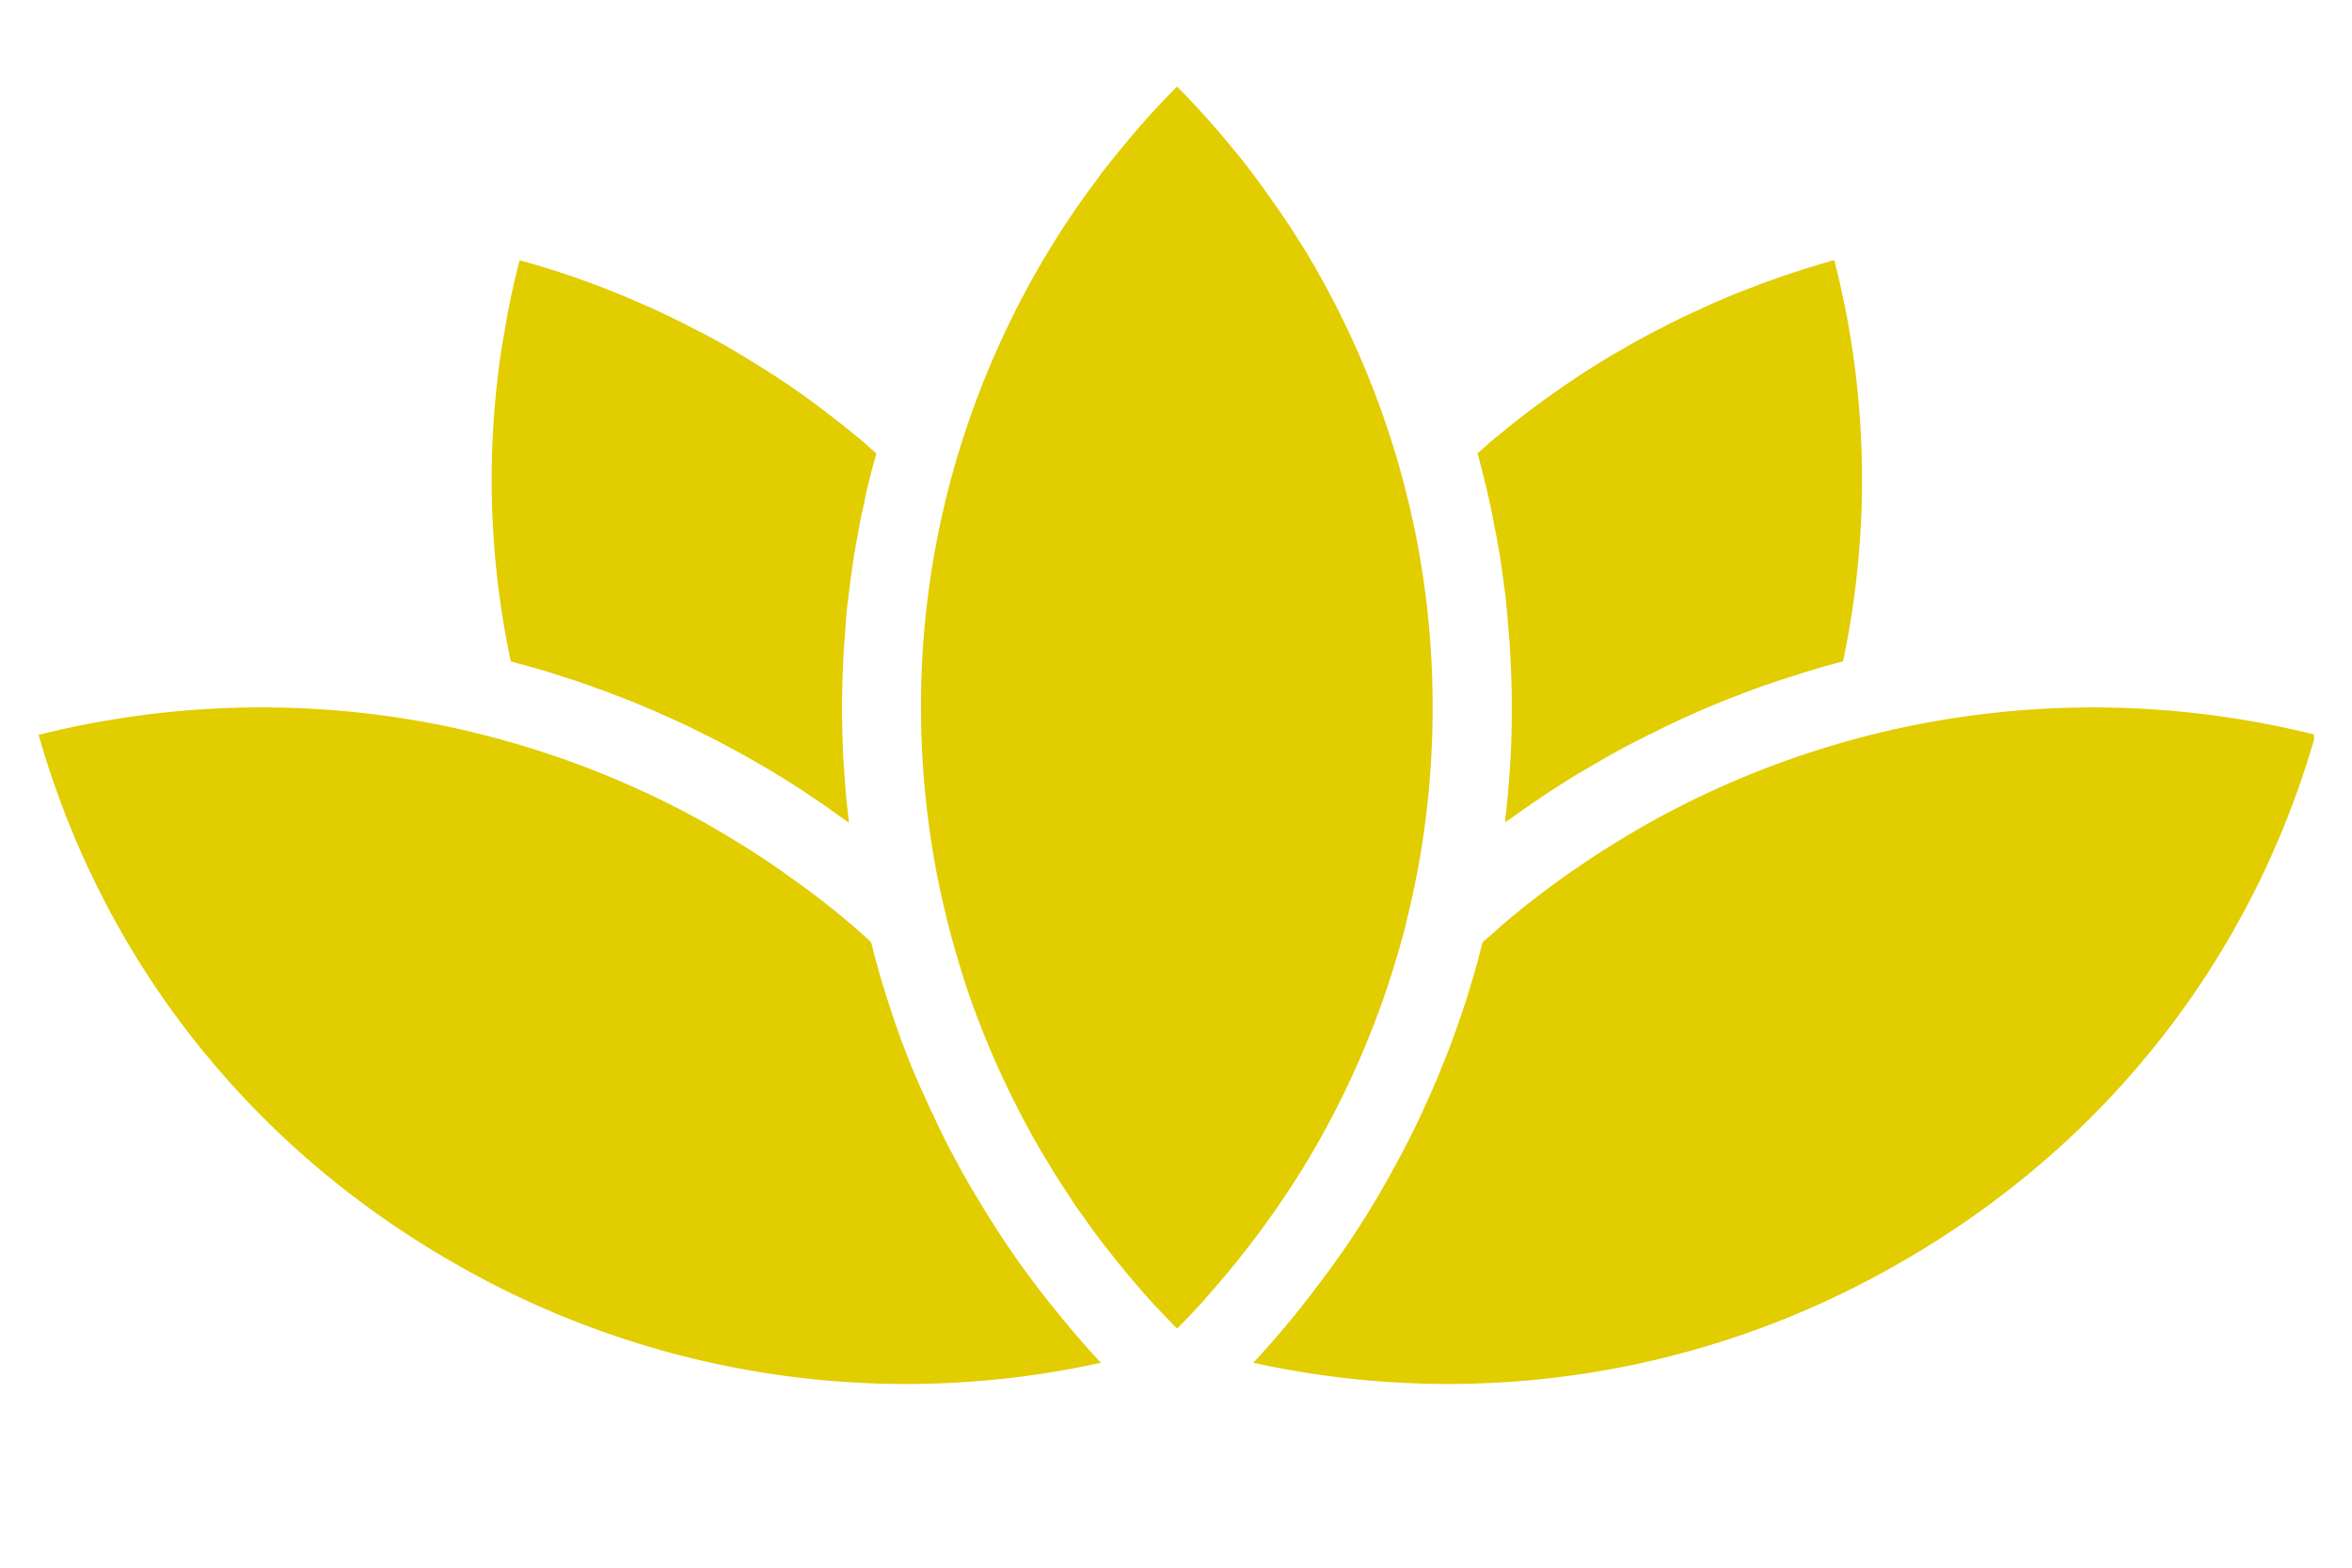
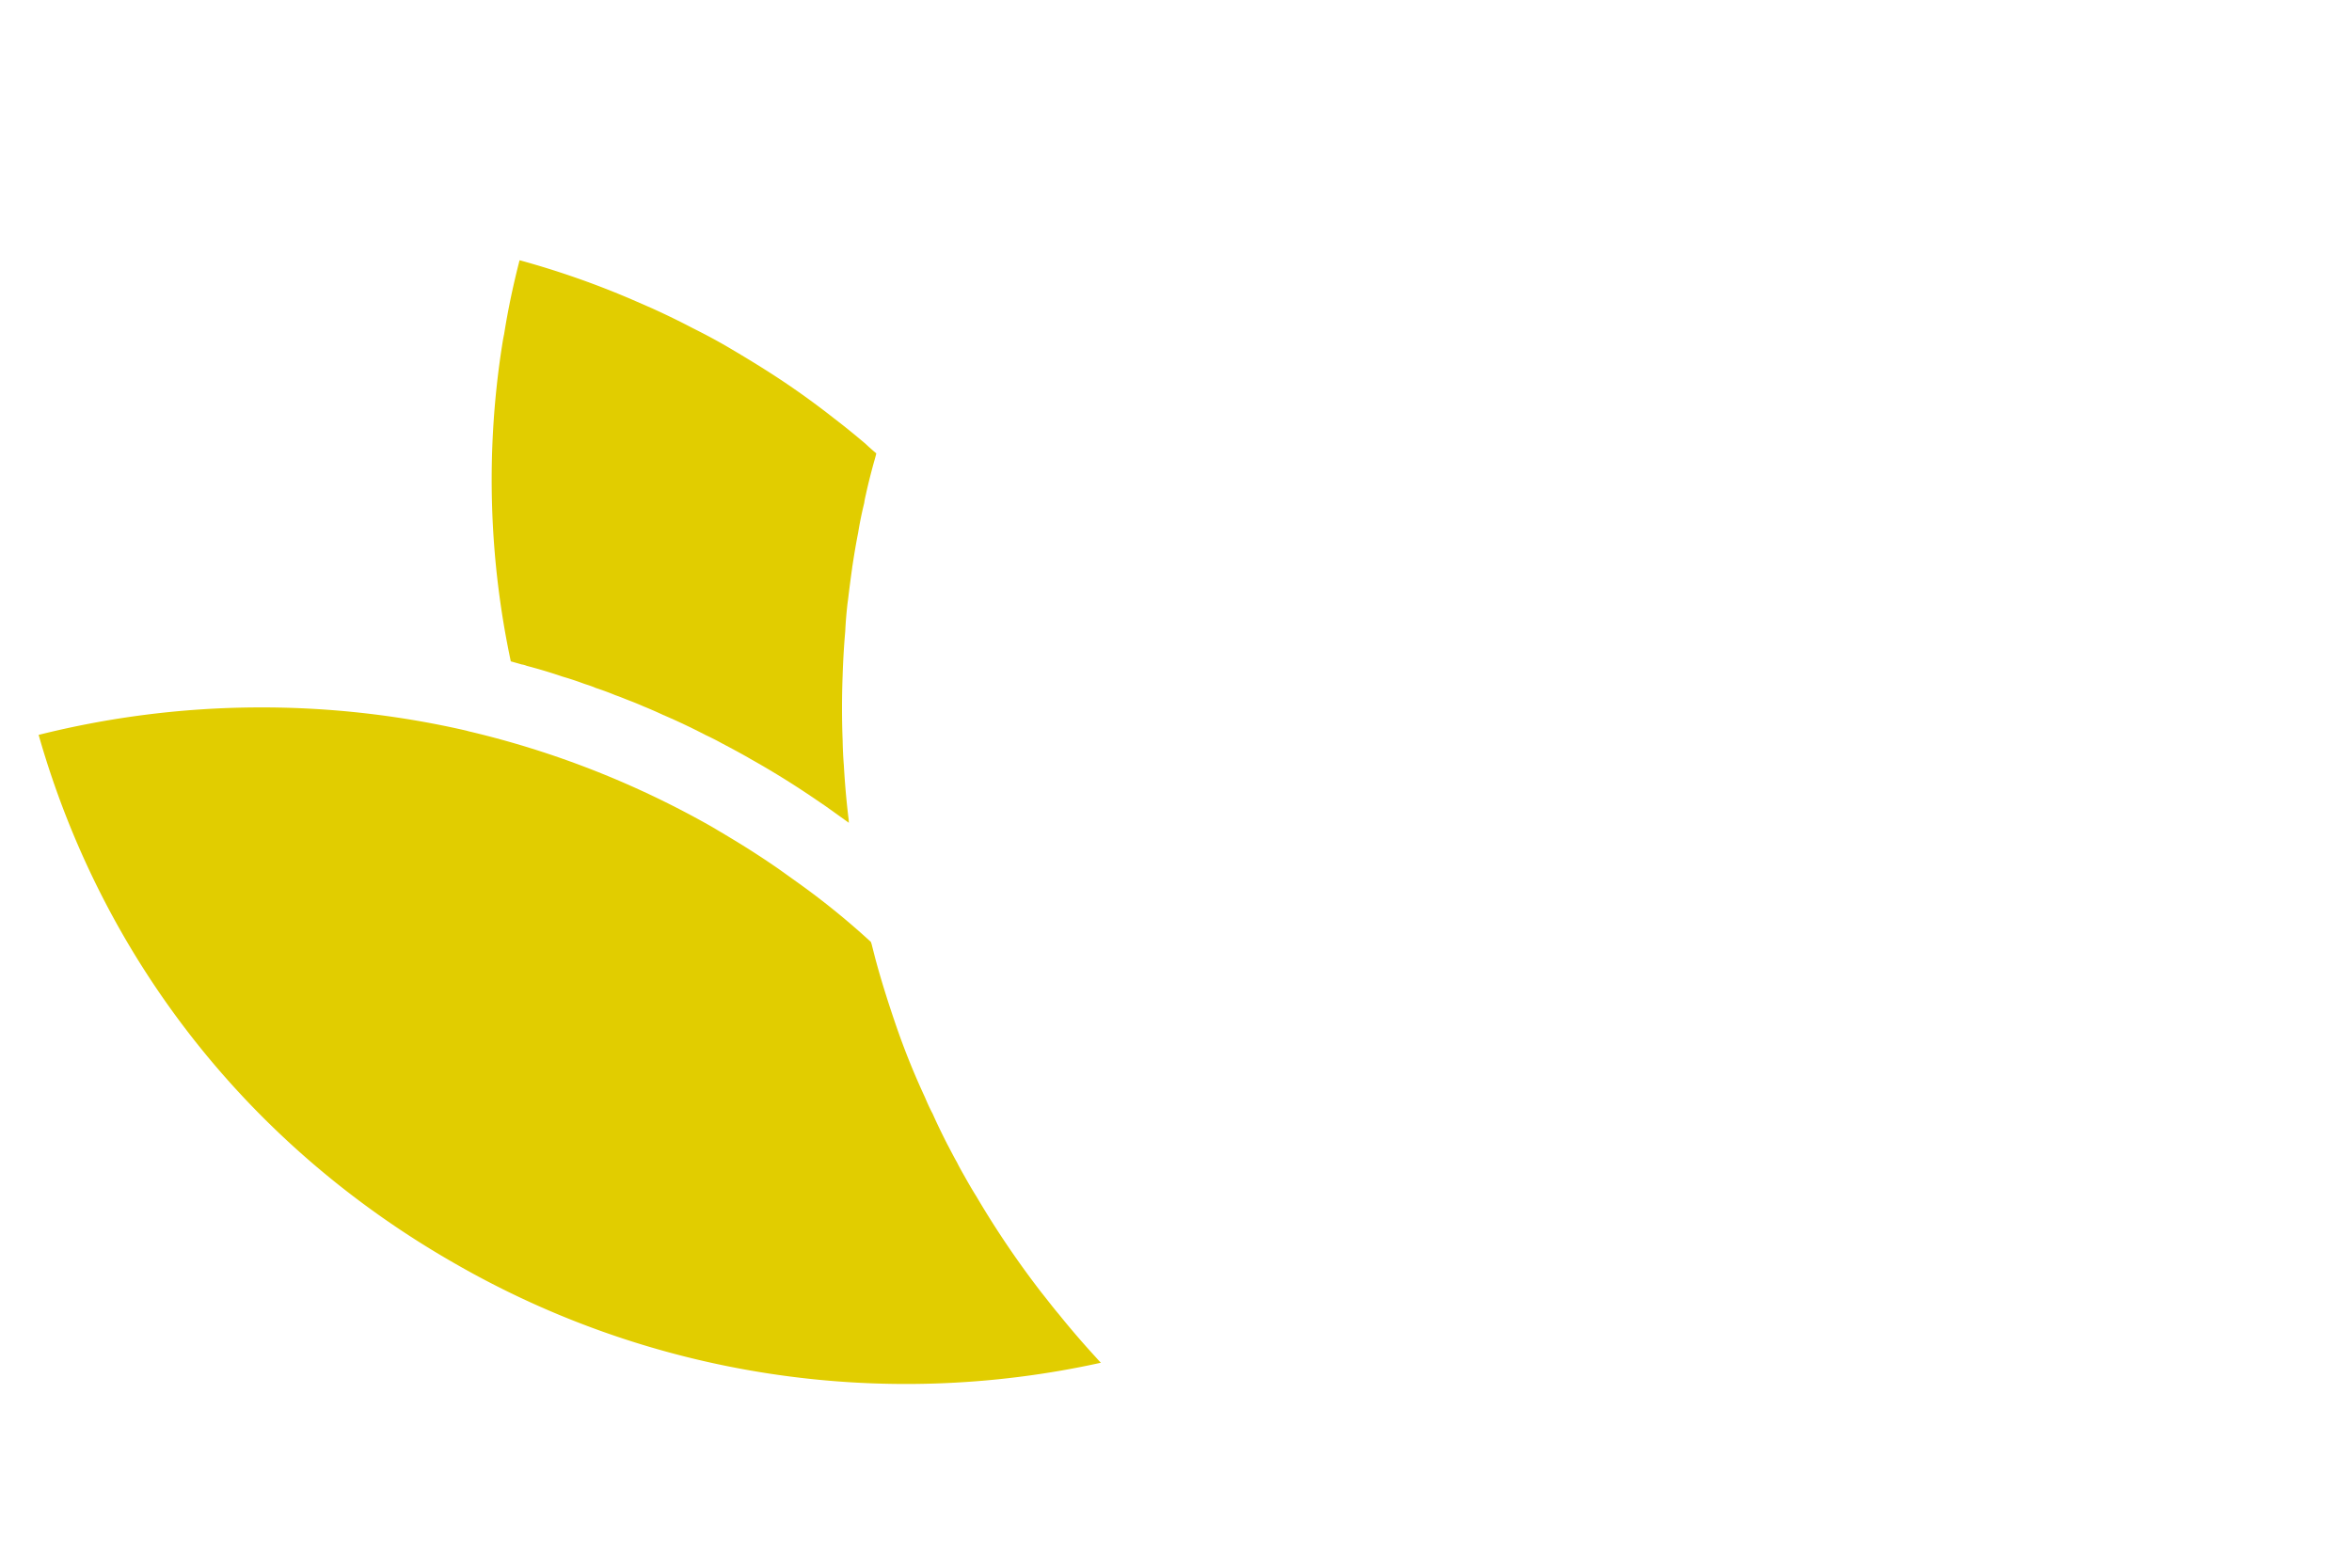
<svg xmlns="http://www.w3.org/2000/svg" width="60" viewBox="0 0 45 30" height="40" version="1.0">
  <defs>
    <clipPath id="a">
-       <path d="M23 13h21.273v14H23Zm0 0" />
-     </clipPath>
+       </clipPath>
    <clipPath id="b">
-       <path d="M17 1.64h11V26H17Zm0 0" />
+       <path d="M17 1.64h11V26H17Z" />
    </clipPath>
    <clipPath id="c">
      <path d="M.727 13H22v14H.727Zm0 0" />
    </clipPath>
  </defs>
  <g clip-path="url(#a)">
-     <path fill="#e1cd00" d="M44.3 14.063c-1.226 4.3-4.038 7.878-7.987 10.124a17.275 17.275 0 0 1-12.333 1.891c.016-.02.032-.035.047-.05l.098-.106c.066-.078.137-.156.207-.235.3-.343.598-.707.879-1.085a16.592 16.592 0 0 0 1.406-2.156c.14-.247.27-.497.395-.75.09-.176.172-.348.25-.528.101-.215.195-.434.285-.652.082-.207.168-.41.242-.618.074-.207.152-.418.219-.628.05-.145.094-.286.133-.43a1.69 1.69 0 0 0 .058-.188c.059-.207.117-.41.164-.617.07-.062.14-.125.215-.187.125-.114.246-.22.375-.325.125-.101.246-.203.375-.3.238-.184.485-.368.735-.543.167-.11.332-.227.503-.336.282-.184.563-.352.856-.524a17.475 17.475 0 0 1 4.648-1.824 17.502 17.502 0 0 1 8.23.066Zm0 0" />
-   </g>
-   <path fill="#e1cd00" d="M35.262 12.656a14.977 14.977 0 0 0-.918.27c-.13.039-.262.082-.39.125-.005 0-.009 0-.013.004l-.207.07a.428.428 0 0 0-.09.035c-.148.05-.3.11-.449.168-.453.172-.902.371-1.343.582l-.27.137a.282.282 0 0 0-.078.035c-.098.05-.195.098-.29.148a15.04 15.04 0 0 0-.55.301l-.48.281c-.317.192-.633.399-.938.61-.152.105-.305.215-.453.32a.48.48 0 0 0 .008-.078c.02-.144.031-.293.047-.441l.023-.278.012-.168c.004-.043.008-.086.008-.132.011-.145.02-.29.023-.434a19.214 19.214 0 0 0 0-1.29 14.56 14.56 0 0 0-.02-.421 7.284 7.284 0 0 0-.03-.422c-.012-.164-.024-.328-.044-.492v-.035l-.015-.133a1.388 1.388 0 0 0-.016-.117v-.012l-.012-.074a4.508 4.508 0 0 0-.03-.227 12.19 12.19 0 0 0-.071-.476c-.004-.024-.008-.051-.016-.078a6.573 6.573 0 0 0-.078-.41c-.012-.094-.035-.196-.055-.286 0-.015-.004-.027-.007-.043l-.012-.047a10.765 10.765 0 0 0-.086-.378c-.004-.016-.008-.036-.012-.047a20.168 20.168 0 0 0-.14-.547c.07-.063.14-.121.222-.2.195-.16.387-.316.578-.468.403-.313.813-.602 1.211-.863.242-.157.489-.31.739-.45.25-.148.5-.285.757-.414.258-.136.516-.258.774-.375.129-.058.261-.12.394-.176.262-.113.532-.214.797-.316.453-.164.906-.312 1.352-.437a16.85 16.85 0 0 1 .168 7.68Zm0 0" />
+     </g>
  <g clip-path="url(#b)">
-     <path fill="#e1cd00" d="M27.41 13.543c0 1.324-.152 2.64-.46 3.918v.016c-.005.003-.005.007-.005.011-.004.008-.004.02-.008.024-.023.097-.042.199-.07.3l-.082.293a16.935 16.935 0 0 1-1.824 4.196 17.613 17.613 0 0 1-1.774 2.406c-.058.07-.125.145-.187.215l-.094.101c-.125.137-.25.266-.383.399-.027-.024-.05-.043-.07-.063a1.01 1.01 0 0 0-.062-.07 13.478 13.478 0 0 1-.418-.441 6.798 6.798 0 0 1-.22-.254 14.082 14.082 0 0 1-.48-.582 11.206 11.206 0 0 1-.54-.723 4.806 4.806 0 0 1-.264-.383c-.078-.12-.16-.242-.235-.36-.109-.175-.214-.35-.324-.53-.055-.098-.113-.2-.168-.293-.074-.141-.148-.274-.219-.414a17.24 17.24 0 0 1-.925-2.11 17.454 17.454 0 0 1-.453-1.496l-.016-.058a1.373 1.373 0 0 1-.031-.133.23.23 0 0 0-.008-.04c0-.003 0-.007-.004-.011 0-.004 0-.012-.004-.016a15.456 15.456 0 0 1-.2-.95 17.182 17.182 0 0 1-.253-2.44c-.004-.172-.008-.344-.008-.512a16.712 16.712 0 0 1 .73-4.918 16.996 16.996 0 0 1 2.188-4.566c.086-.125.172-.243.262-.372l.226-.304c0-.004.004-.008.004-.012l.008-.008c.082-.113.172-.222.262-.336l.27-.328c.3-.363.62-.71.949-1.043.324.328.644.68.94 1.035l.278.336c.114.145.227.293.328.43l.075.102.351.496c.16.238.32.48.469.722a17.018 17.018 0 0 1 1.719 3.844 16.732 16.732 0 0 1 .73 4.922Zm0 0" />
-   </g>
+     </g>
  <path fill="#e1cd00" d="M16.766 8.676c-.012.054-.028.11-.043.16a12.554 12.554 0 0 0-.145.574c-.015.074-.035.145-.043.215a7.118 7.118 0 0 0-.117.574c-.043.215-.078.43-.11.64-.003.009-.003.016-.003.024a27.3 27.3 0 0 0-.078.598l-.012.09c-.02.176-.035.351-.043.527a15.234 15.234 0 0 0-.05.844 16.314 16.314 0 0 0 0 1.254c.003.156.01.312.023.469.02.351.05.699.093 1.046 0 .02 0 .04.004.055l-.453-.324-.277-.188c-.371-.25-.75-.484-1.14-.703-.18-.105-.364-.203-.548-.3a5.04 5.04 0 0 0-.324-.165c-.27-.14-.543-.27-.816-.386a7.803 7.803 0 0 0-.375-.164 5.617 5.617 0 0 0-.29-.118c-.078-.03-.16-.066-.242-.093a4.958 4.958 0 0 0-.379-.14c-.07-.032-.148-.056-.222-.08a5.606 5.606 0 0 0-.41-.136 9.87 9.87 0 0 0-.688-.207.401.401 0 0 0-.098-.027c-.066-.02-.14-.04-.207-.059a16.698 16.698 0 0 1-.18-5.96c.016-.098.028-.192.052-.301.074-.47.175-.946.296-1.415a16.443 16.443 0 0 1 2.145.75l.394.172c.266.121.524.246.778.38.258.128.512.265.754.41.25.148.5.3.738.453.406.261.813.55 1.21.863.2.152.395.312.599.484.07.067.136.125.207.184Zm0 0" />
  <g clip-path="url(#c)">
    <path fill="#e1cd00" d="M21.063 26.078a17.306 17.306 0 0 1-12.344-1.89C4.773 21.94 1.965 18.363.739 14.063c2.679-.672 5.491-.7 8.175-.083.02.004.04.012.059.016a17.53 17.53 0 0 1 4.644 1.824c.29.172.574.34.856.524.14.09.277.183.414.277l.41.293a14.547 14.547 0 0 1 1.367 1.113v.004l.012.035.07.274c.117.437.262.894.422 1.355a14.274 14.274 0 0 0 .528 1.301c.046.11.093.215.148.317.086.195.18.386.277.578.063.117.121.234.188.351.05.102.109.203.164.301.066.117.129.227.203.344a17.642 17.642 0 0 0 1.246 1.843c.11.137.219.282.332.415a16.718 16.718 0 0 0 .68.793c.043.046.082.093.129.14Zm0 0" />
  </g>
</svg>